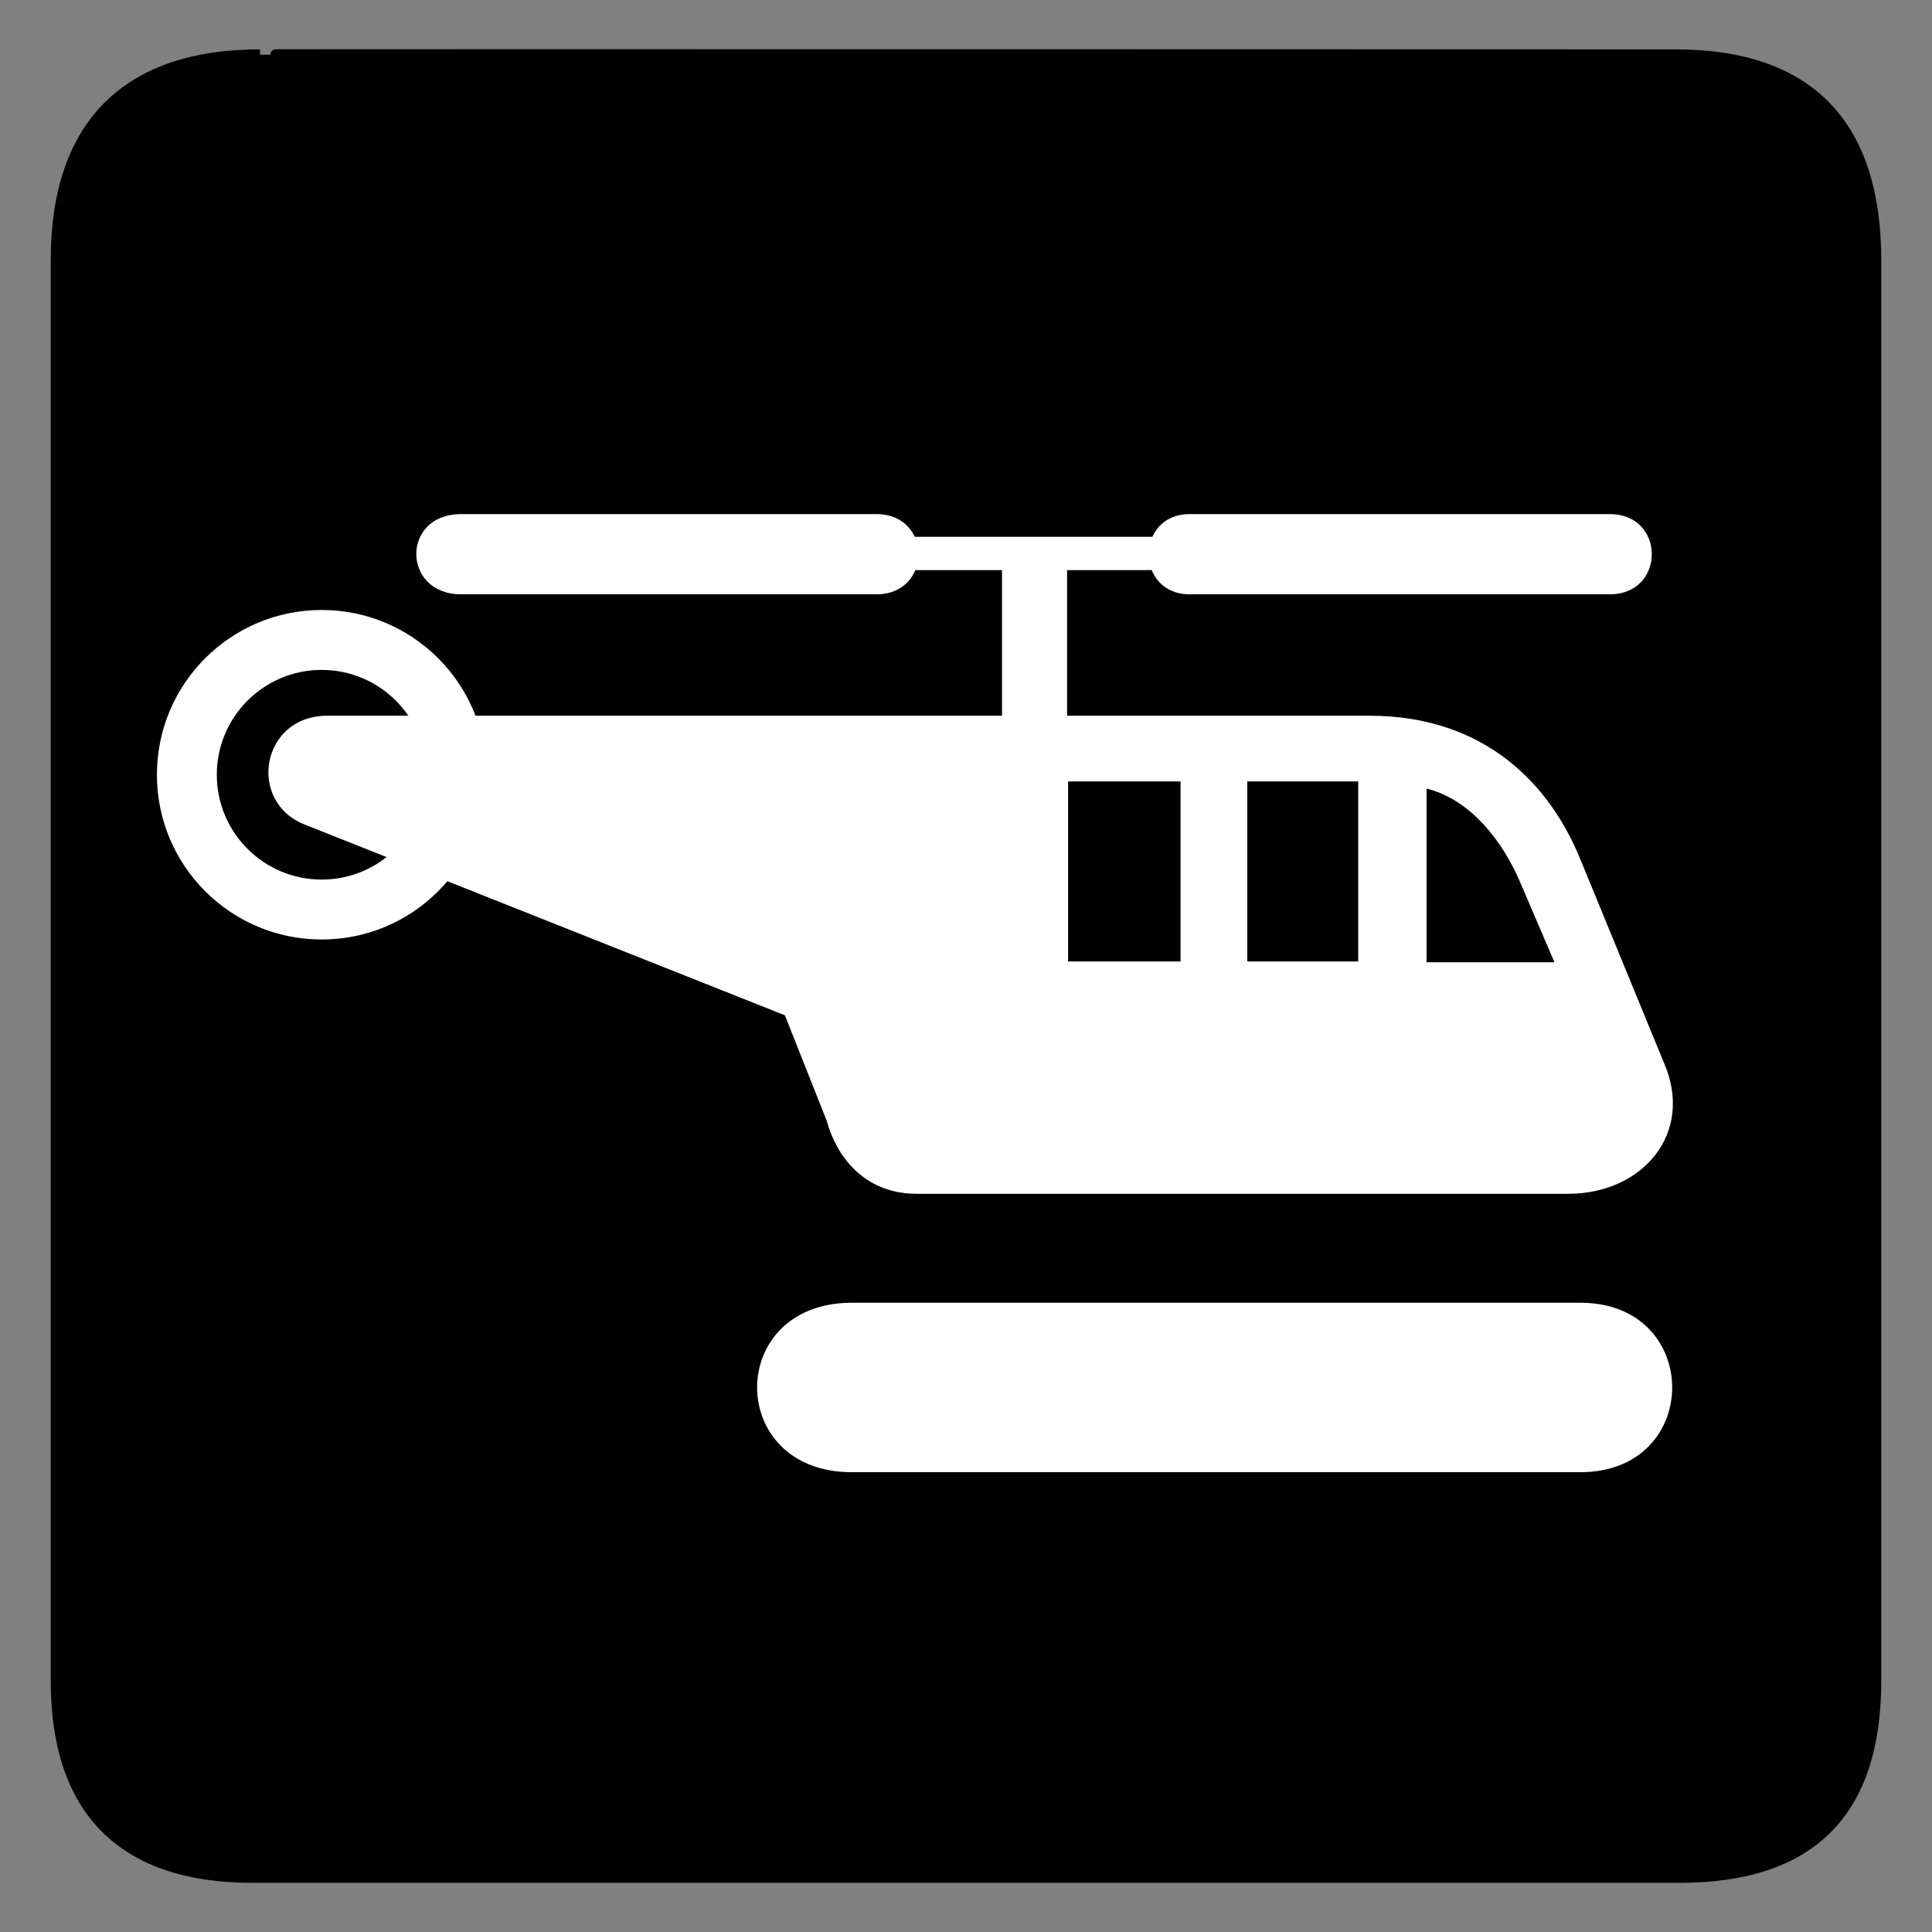
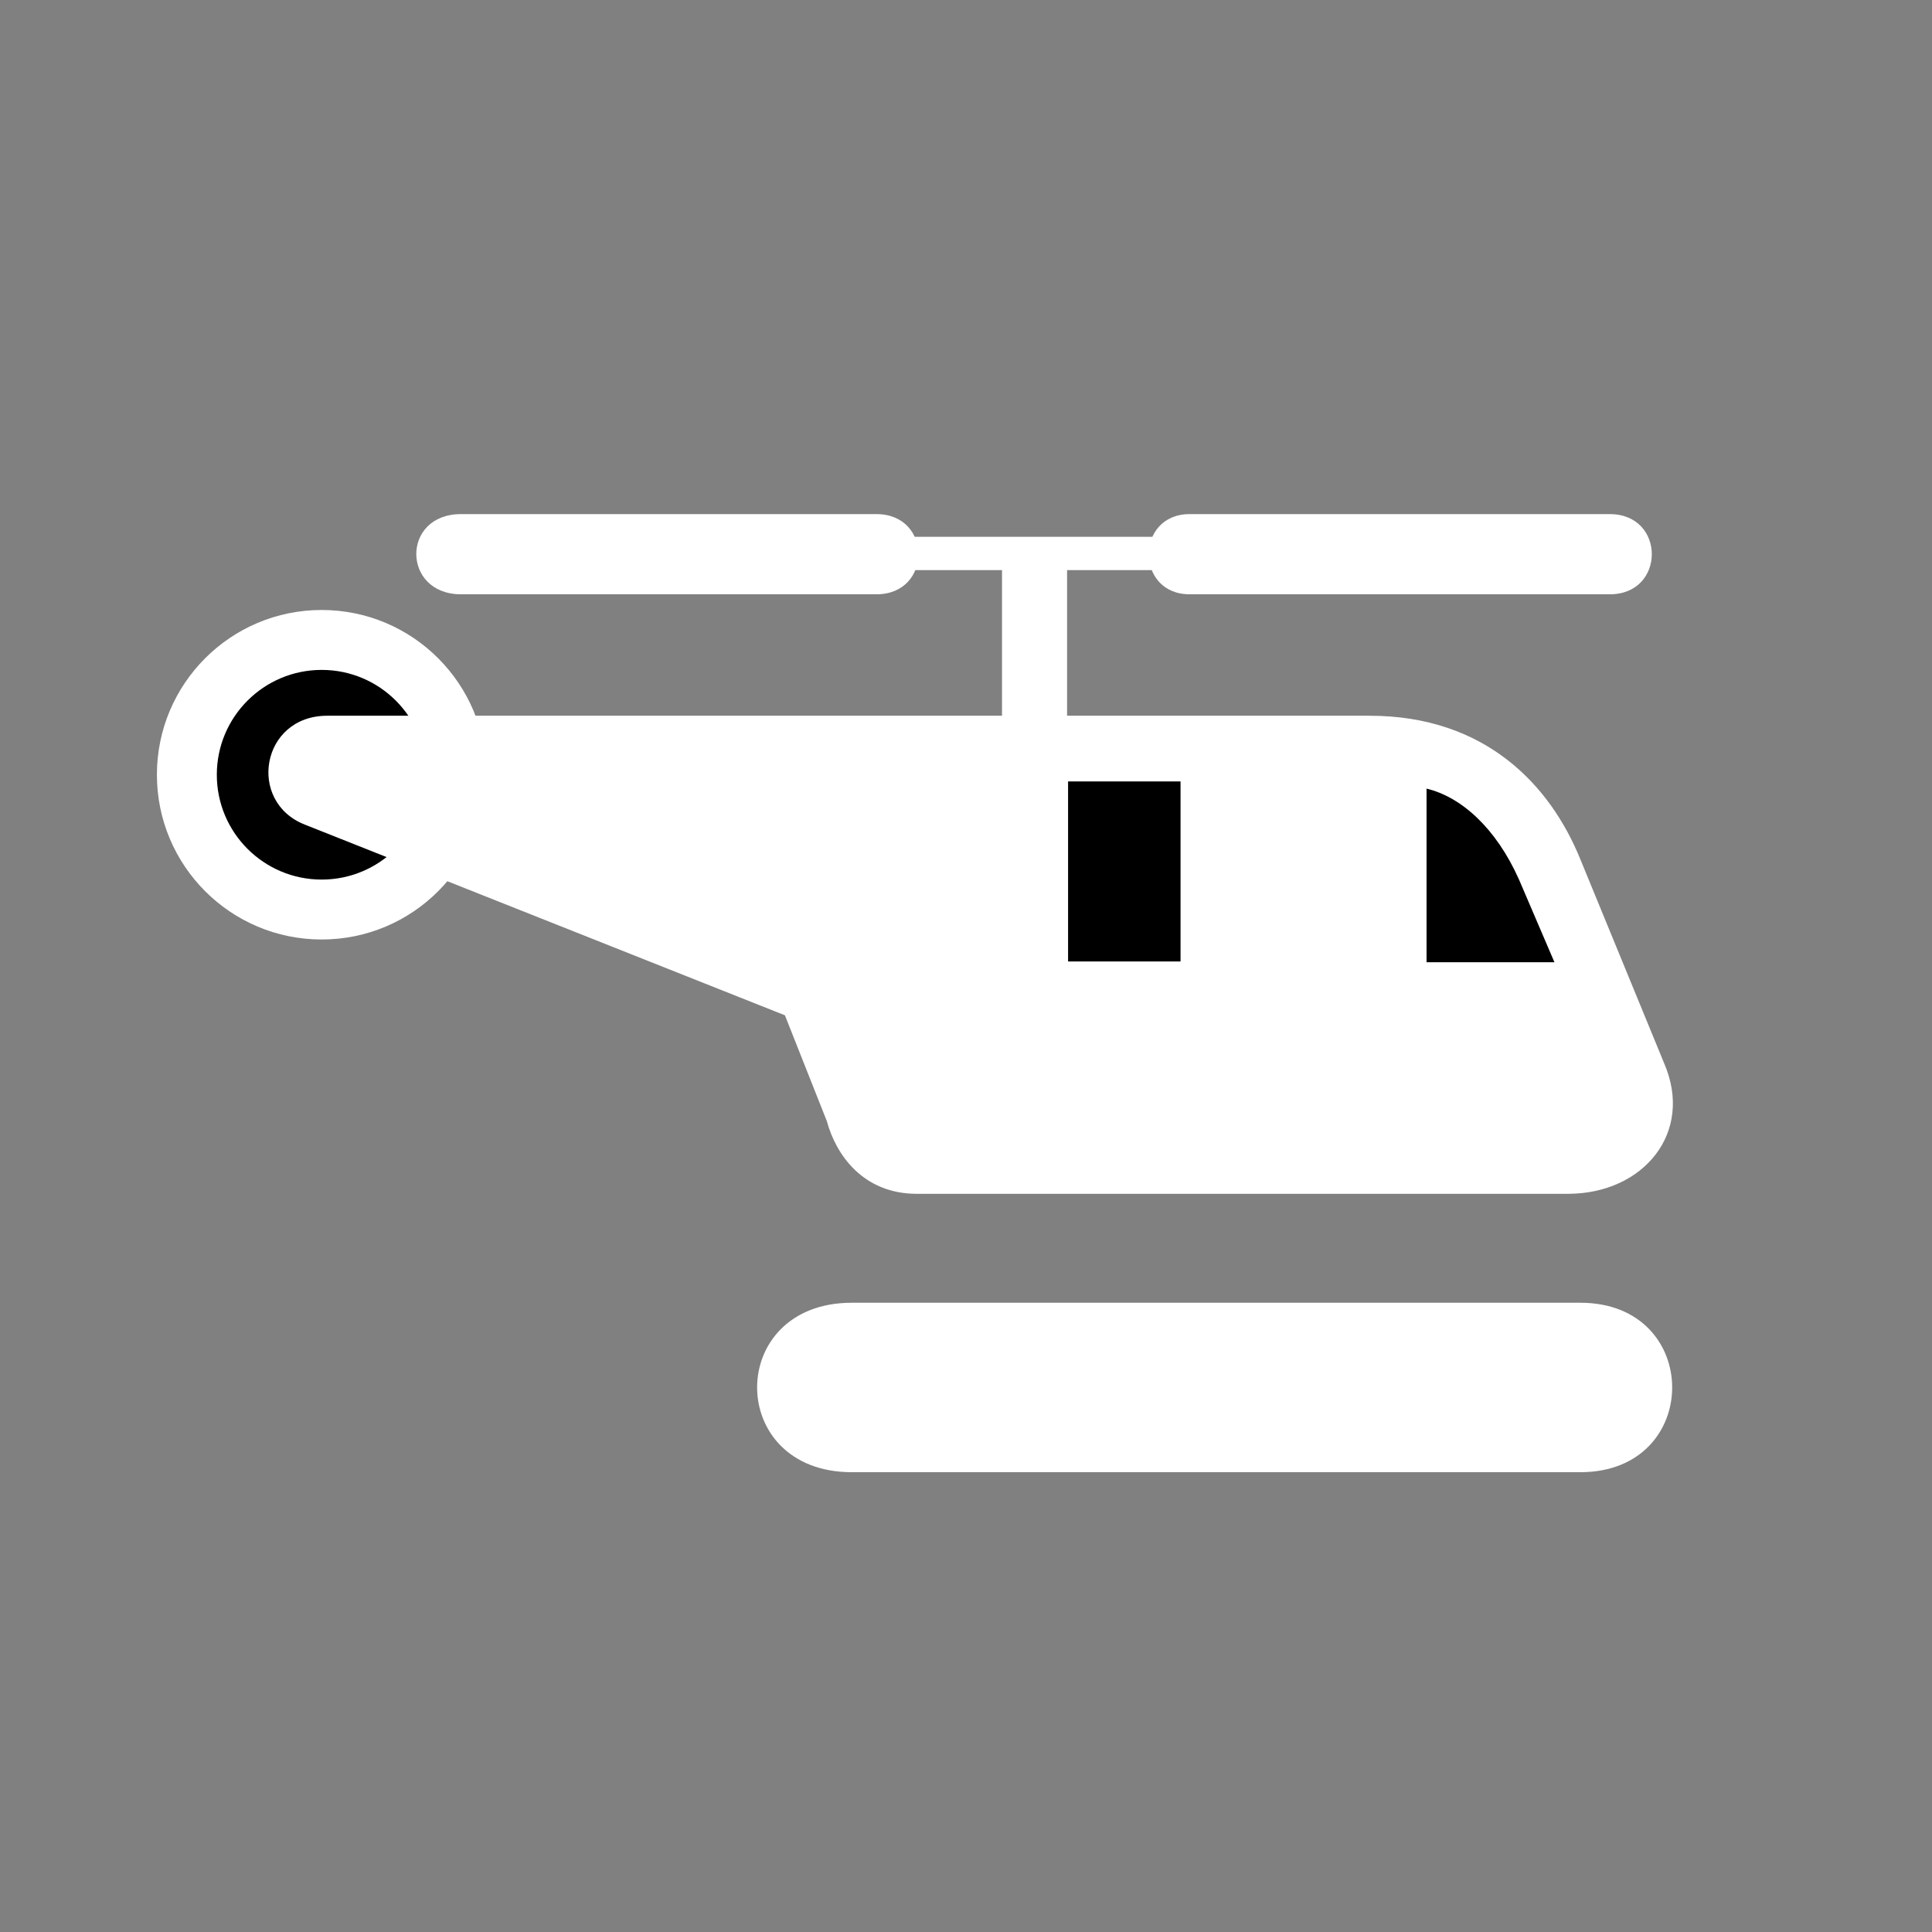
<svg xmlns="http://www.w3.org/2000/svg" xmlns:ns1="http://sodipodi.sourceforge.net/DTD/sodipodi-0.dtd" xmlns:ns2="http://www.inkscape.org/namespaces/inkscape" id="svg3192" ns1:docname="aiga_heliport1.svg" ns2:export-filename="/home/joanna/gfx/vector/aiga/aiga_heliport1.png" viewBox="0 0 612 612" ns1:version="0.32" ns2:export-xdpi="31.0425" version="1.0" ns2:output_extension="org.inkscape.output.svg.inkscape" ns2:export-ydpi="31.0425" ns2:version="0.46" ns1:docbase="/datas/Projs/Cliparts Stocker/tmp/AIGA">
  <rect x="0" y="0" width="612" height="612" fill="#808080" stroke="none" />
  <ns1:namedview id="base" bordercolor="#666666" ns2:pageshadow="2" ns2:window-width="641" pagecolor="#ffffff" ns2:zoom="0.43415836" ns2:window-x="5" showgrid="false" borderopacity="1.0" ns2:current-layer="svg3192" ns2:cx="305.25953" ns2:cy="417.84947" ns2:window-y="6" ns2:window-height="715" ns2:pageopacity="0.0" />
  <g id="g3202" transform="translate(-.082 -.585)">
-     <path id="path3204" style="stroke:#000000;stroke-width:3.408;fill:#000000" d="m82.432 17.924c-41.335 0-64.571 21.371-64.571 65.036v450.12c0 40.84 20.891 62.23 62.192 62.23h452.03c41.3 0 62.22-20.32 62.22-62.23v-450.12c0-42.6-20.92-65.036-63.52-65.036 0 0-448.49-0.142-448.35 0z" />
    <g id="g3206">
      <g id="g3208">
        <path id="path3210" style="fill:#ffffff" d="m101.98 298.19c28.82 0 52.18-23.37 52.18-52.19s-23.36-52.19-52.18-52.19c-28.826 0-52.193 23.37-52.193 52.19s23.367 52.19 52.193 52.19z" />
      </g>
      <g id="g3214">
        <path id="path3216" style="fill:#000000" d="m101.98 279.21c18.34 0 33.21-14.87 33.21-33.21s-14.87-33.21-33.21-33.21c-18.347 0-33.216 14.87-33.216 33.21s14.869 33.21 33.216 33.21z" />
      </g>
      <g id="g3220">
        <path id="path3222" style="fill:#ffffff" d="m269.87 413.26c-39.94 0-39.94 53.67 0 53.67h230.86c38.73 0 38.73-53.67 0-53.67h-230.86z" />
        <g id="g3224">
          <g id="g3226">
            <path id="path3228" style="fill:#ffffff" d="m338.1 228.68v-48.88h-20.61v48.88h20.61z" />
          </g>
          <g id="g3232">
            <path id="path3234" style="fill:#ffffff" d="m369.73 181.18v-10.55h-83.39v10.55h83.39z" />
          </g>
          <path id="path3238" style="fill:#ffffff" d="m376.92 163.44h133.1c17.74 0 17.74 25.4 0 25.4h-133.1c-17.26 0-17.26-25.4 0-25.4z" />
          <path id="path3240" style="fill:#ffffff" d="m146.11 163.44h131.61c17.73 0 17.73 25.4 0 25.4h-131.61c-18.75 0-19.01-25.4 0-25.4z" />
        </g>
        <path id="path3242" style="fill:#ffffff" d="m290.51 378.75c-17.1 0-25.65-12.46-28.5-23l-13.29-33.55-152.02-60.38c-18.468-7.18-13.968-34.51 7.03-34.51h330.19c36.81 0 57.31 22.08 66.81 45.58l26.5 64.5c9.5 22-6.57 41.25-30.25 41.36h-206.47z" />
      </g>
      <g id="g3244">
        <g id="g3246">
          <path id="path3248" style="fill:#000000" d="m374.04 305.15v-57.03h-35.62v57.03h35.62z" />
        </g>
        <g id="g3252">
-           <path id="path3254" style="fill:#000000" d="m430.32 248.12v57.03h-35.14v-57.03h35.14z" />
-         </g>
+           </g>
        <path id="path3258" style="fill:#000000" d="m451.97 250.39c11.01 2.65 22.01 12.5 29.26 28.75l11.25 26.25h-40.51v-55z" />
      </g>
    </g>
  </g>
</svg>